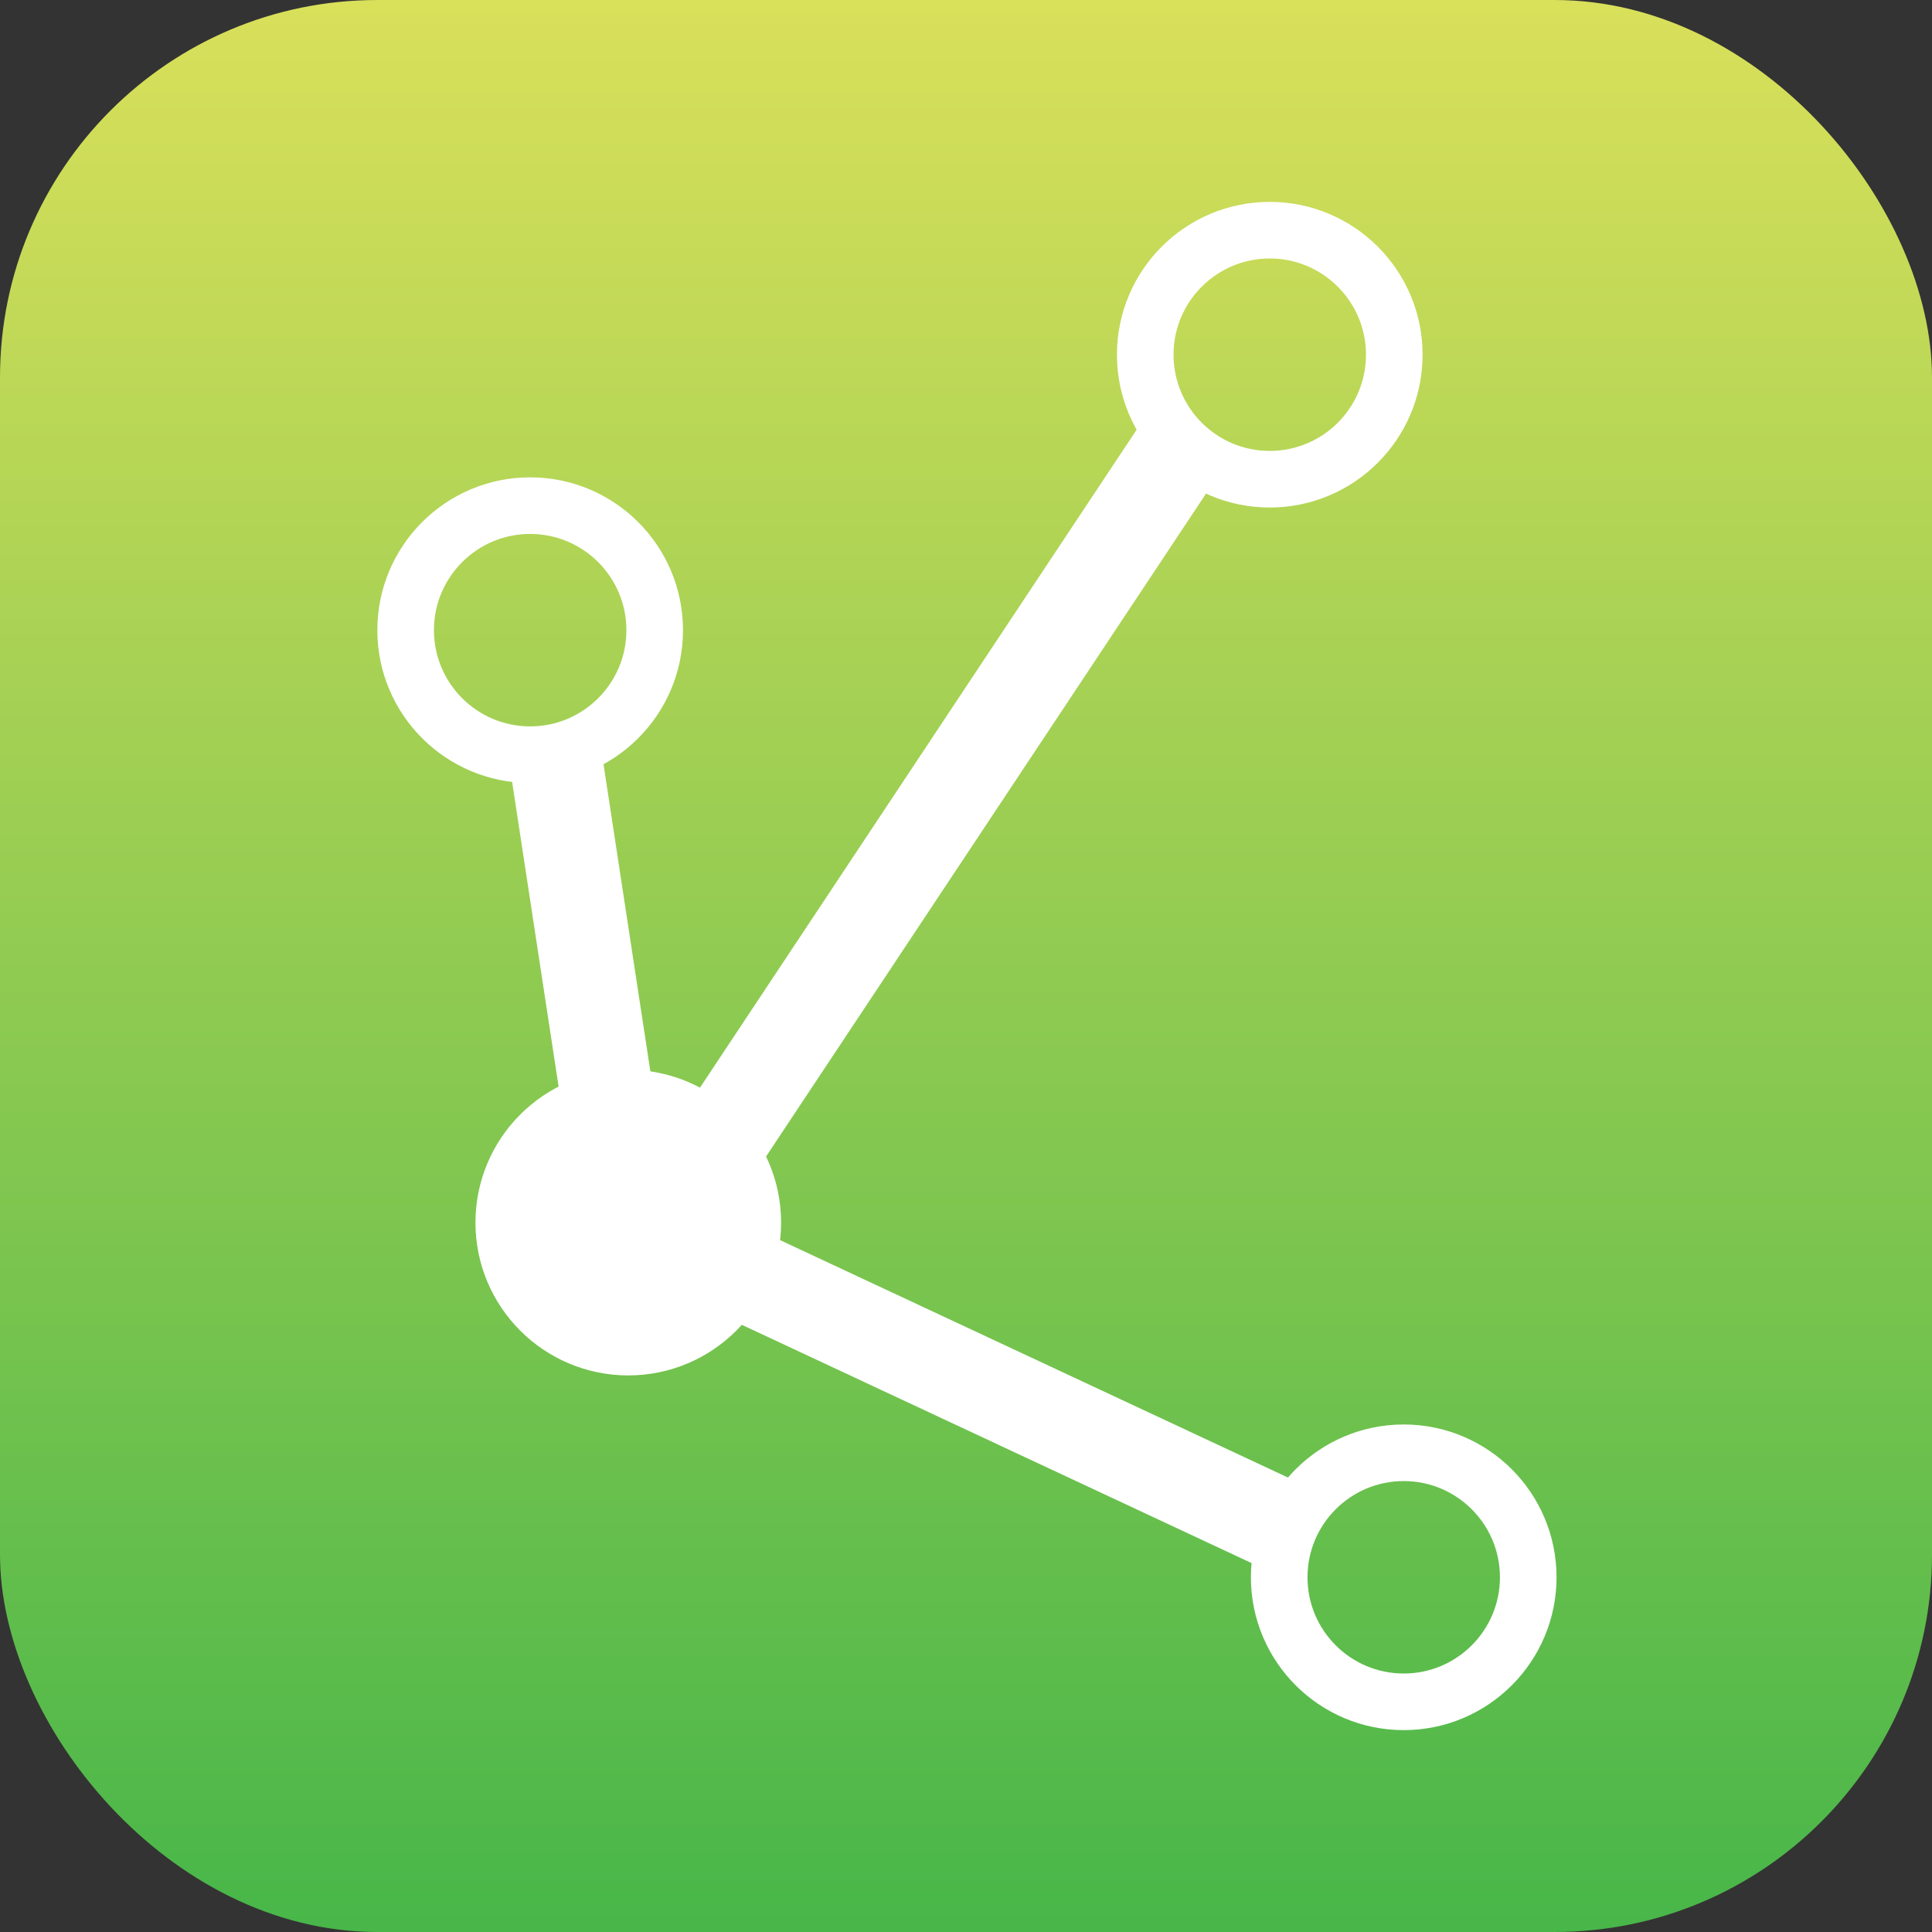
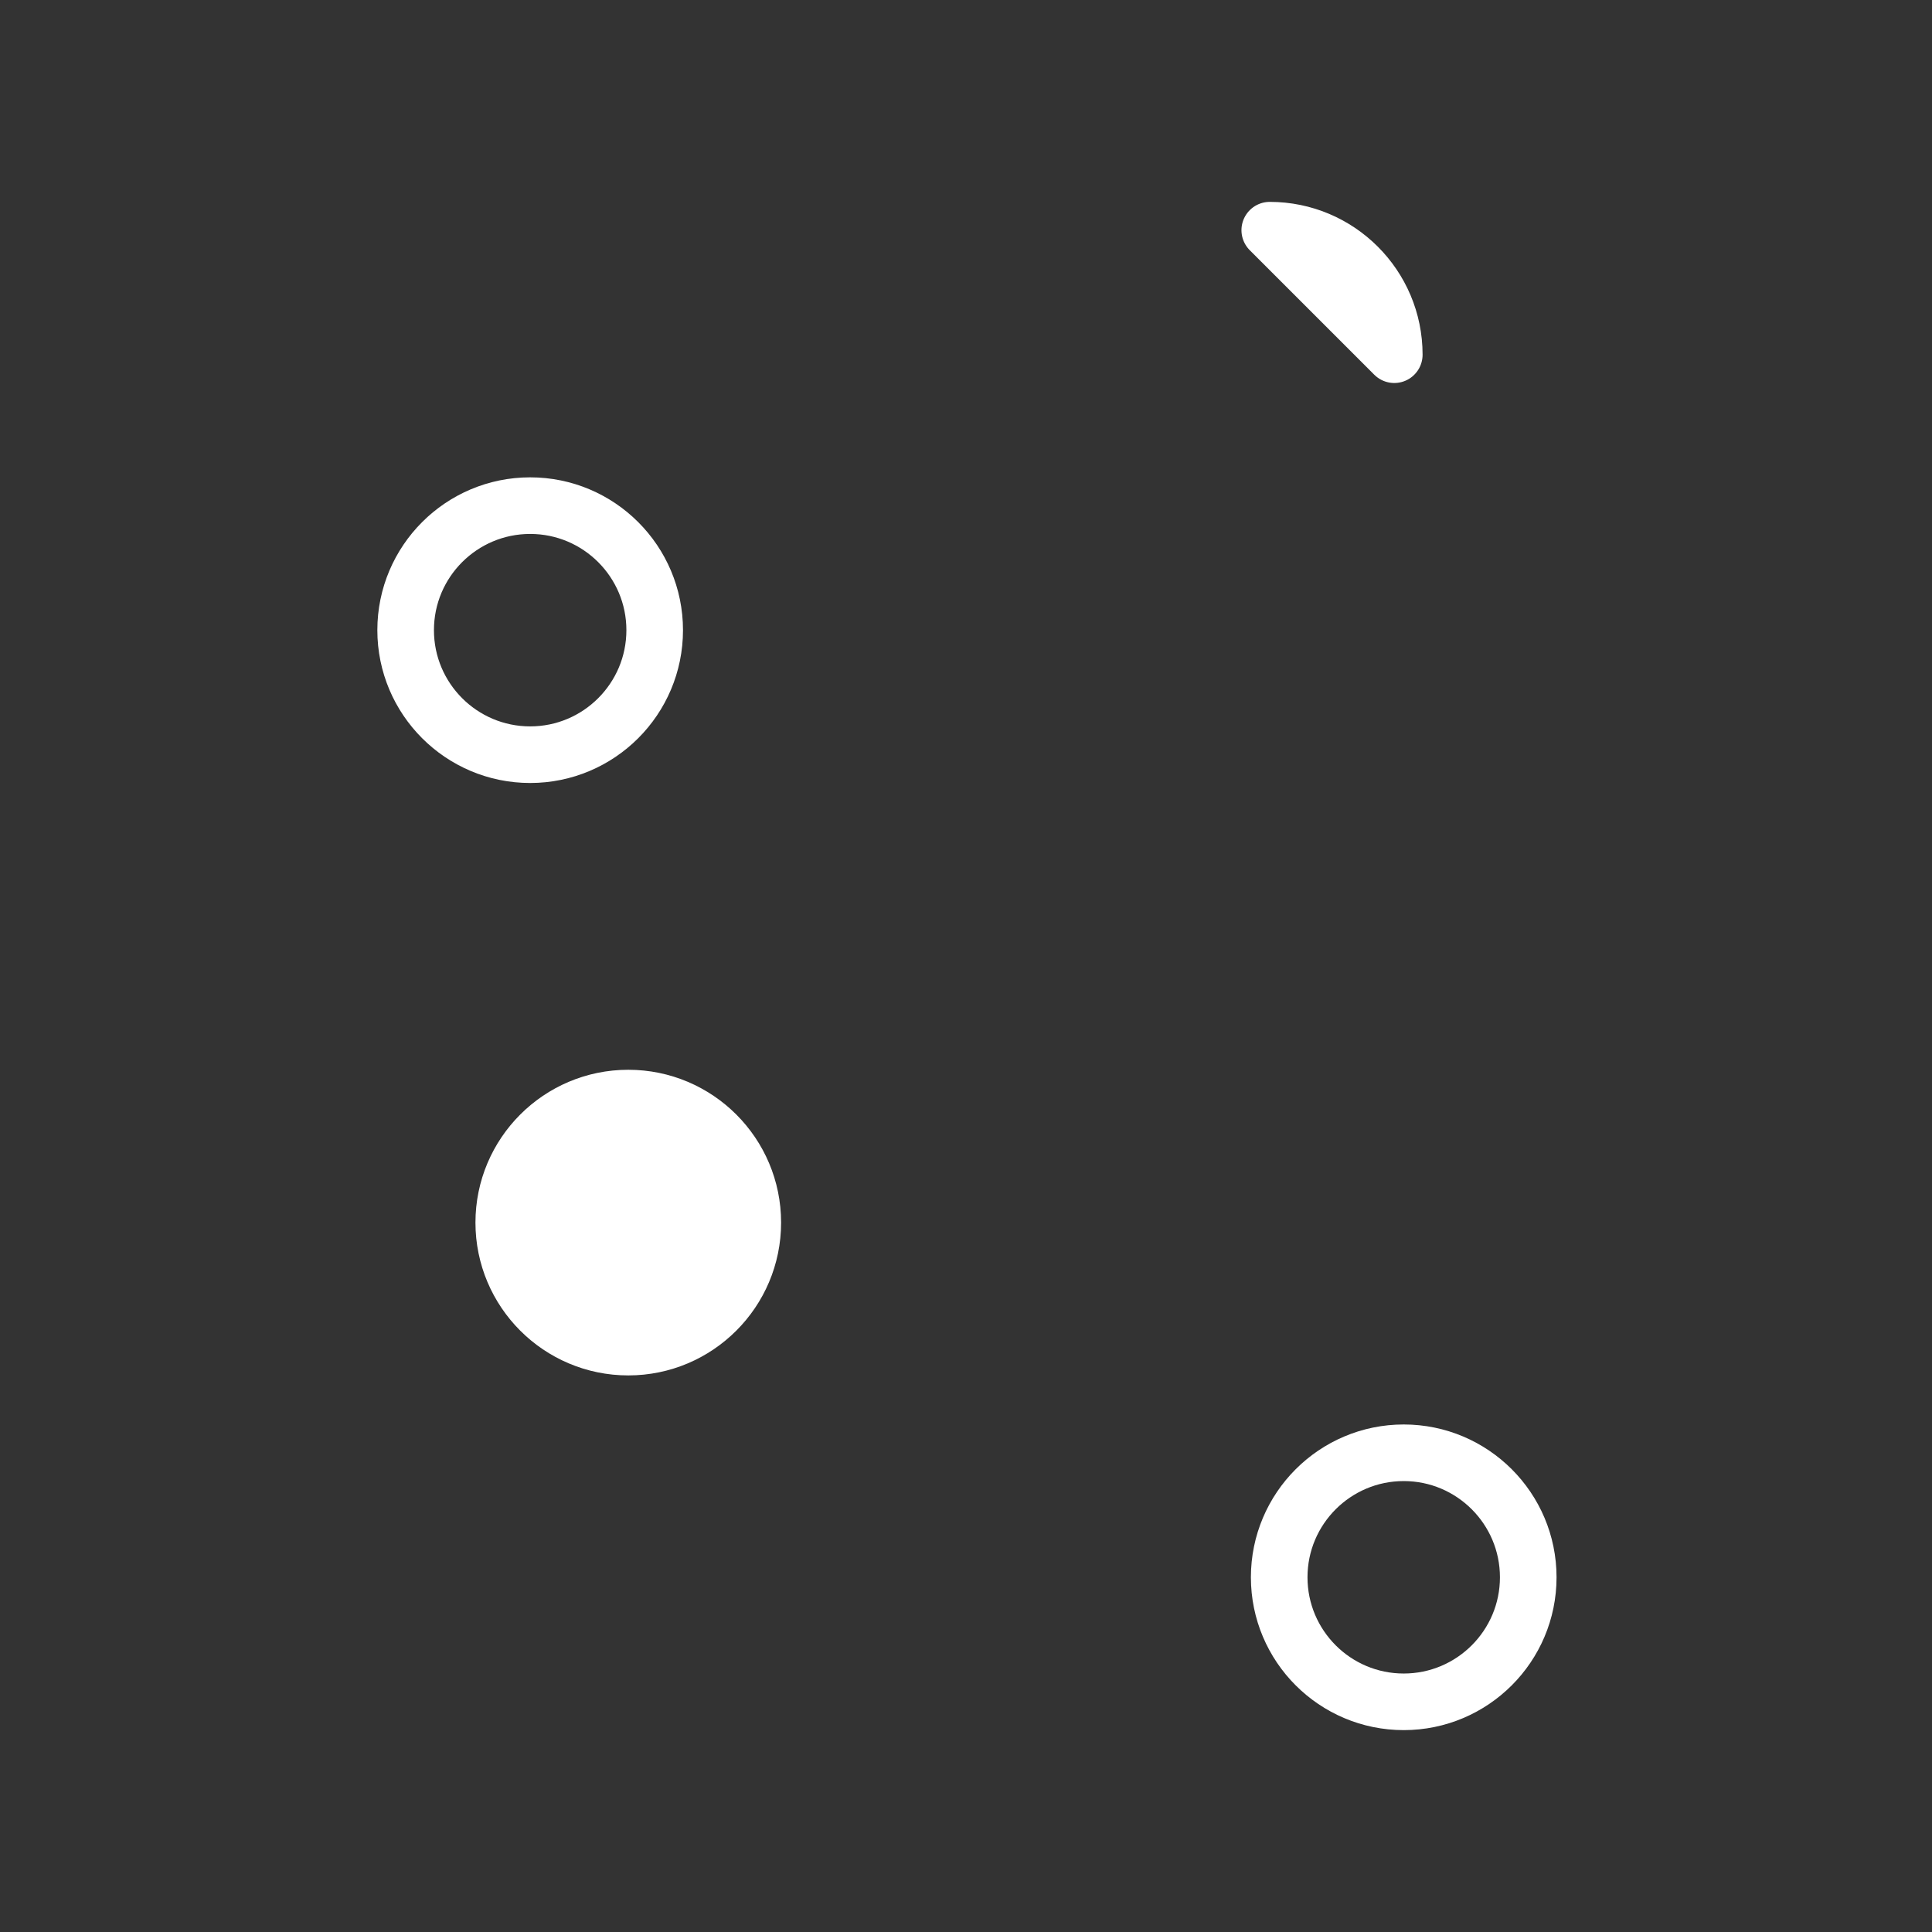
<svg xmlns="http://www.w3.org/2000/svg" width="1024" height="1024">
  <rect width="100%" height="100%" fill="#333333" stroke="none" />
  <defs>
    <linearGradient id="a" x1="50%" x2="50%" y1="0%" y2="100%">
      <stop offset="0%" stop-color="#DAE05A" />
      <stop offset="100%" stop-color="#47B649" />
    </linearGradient>
  </defs>
  <g fill="none" fill-rule="evenodd">
-     <rect width="1024" height="1024" fill="url(#a)" rx="200" />
-     <path stroke="#FFF" stroke-linecap="round" stroke-linejoin="round" stroke-width="30" d="M673 122c36.427 0 66 29.573 66 66s-29.573 66-66 66-66-29.573-66-66 29.573-66 66-66ZM744 770c36.427 0 66 29.574 66 66s-29.573 66-66 66-66-29.574-66-66 29.573-66 66-66ZM281 268c36.426 0 66 29.573 66 66s-29.574 66-66 66-66-29.573-66-66 29.574-66 66-66Z" />
+     <path stroke="#FFF" stroke-linecap="round" stroke-linejoin="round" stroke-width="30" d="M673 122c36.427 0 66 29.573 66 66ZM744 770c36.427 0 66 29.574 66 66s-29.573 66-66 66-66-29.574-66-66 29.573-66 66-66ZM281 268c36.426 0 66 29.573 66 66s-29.574 66-66 66-66-29.573-66-66 29.574-66 66-66Z" />
    <path fill="#FFF" d="M333 582c36.427 0 66 29.573 66 66s-29.573 66-66 66c-36.426 0-66-29.573-66-66s29.574-66 66-66Z" />
    <path stroke="#FFF" stroke-linecap="round" stroke-linejoin="round" stroke-width="30" d="M333 582c36.427 0 66 29.573 66 66s-29.573 66-66 66c-36.426 0-66-29.573-66-66s29.574-66 66-66Z" />
-     <path fill="#FFF" d="M610.907 215 347 612.651 388.093 640 652 242.349zM269 398.454 301.269 610 350 602.546 317.731 391zM317 666.569 673.05 833 694 788.431 337.95 622z" />
  </g>
</svg>